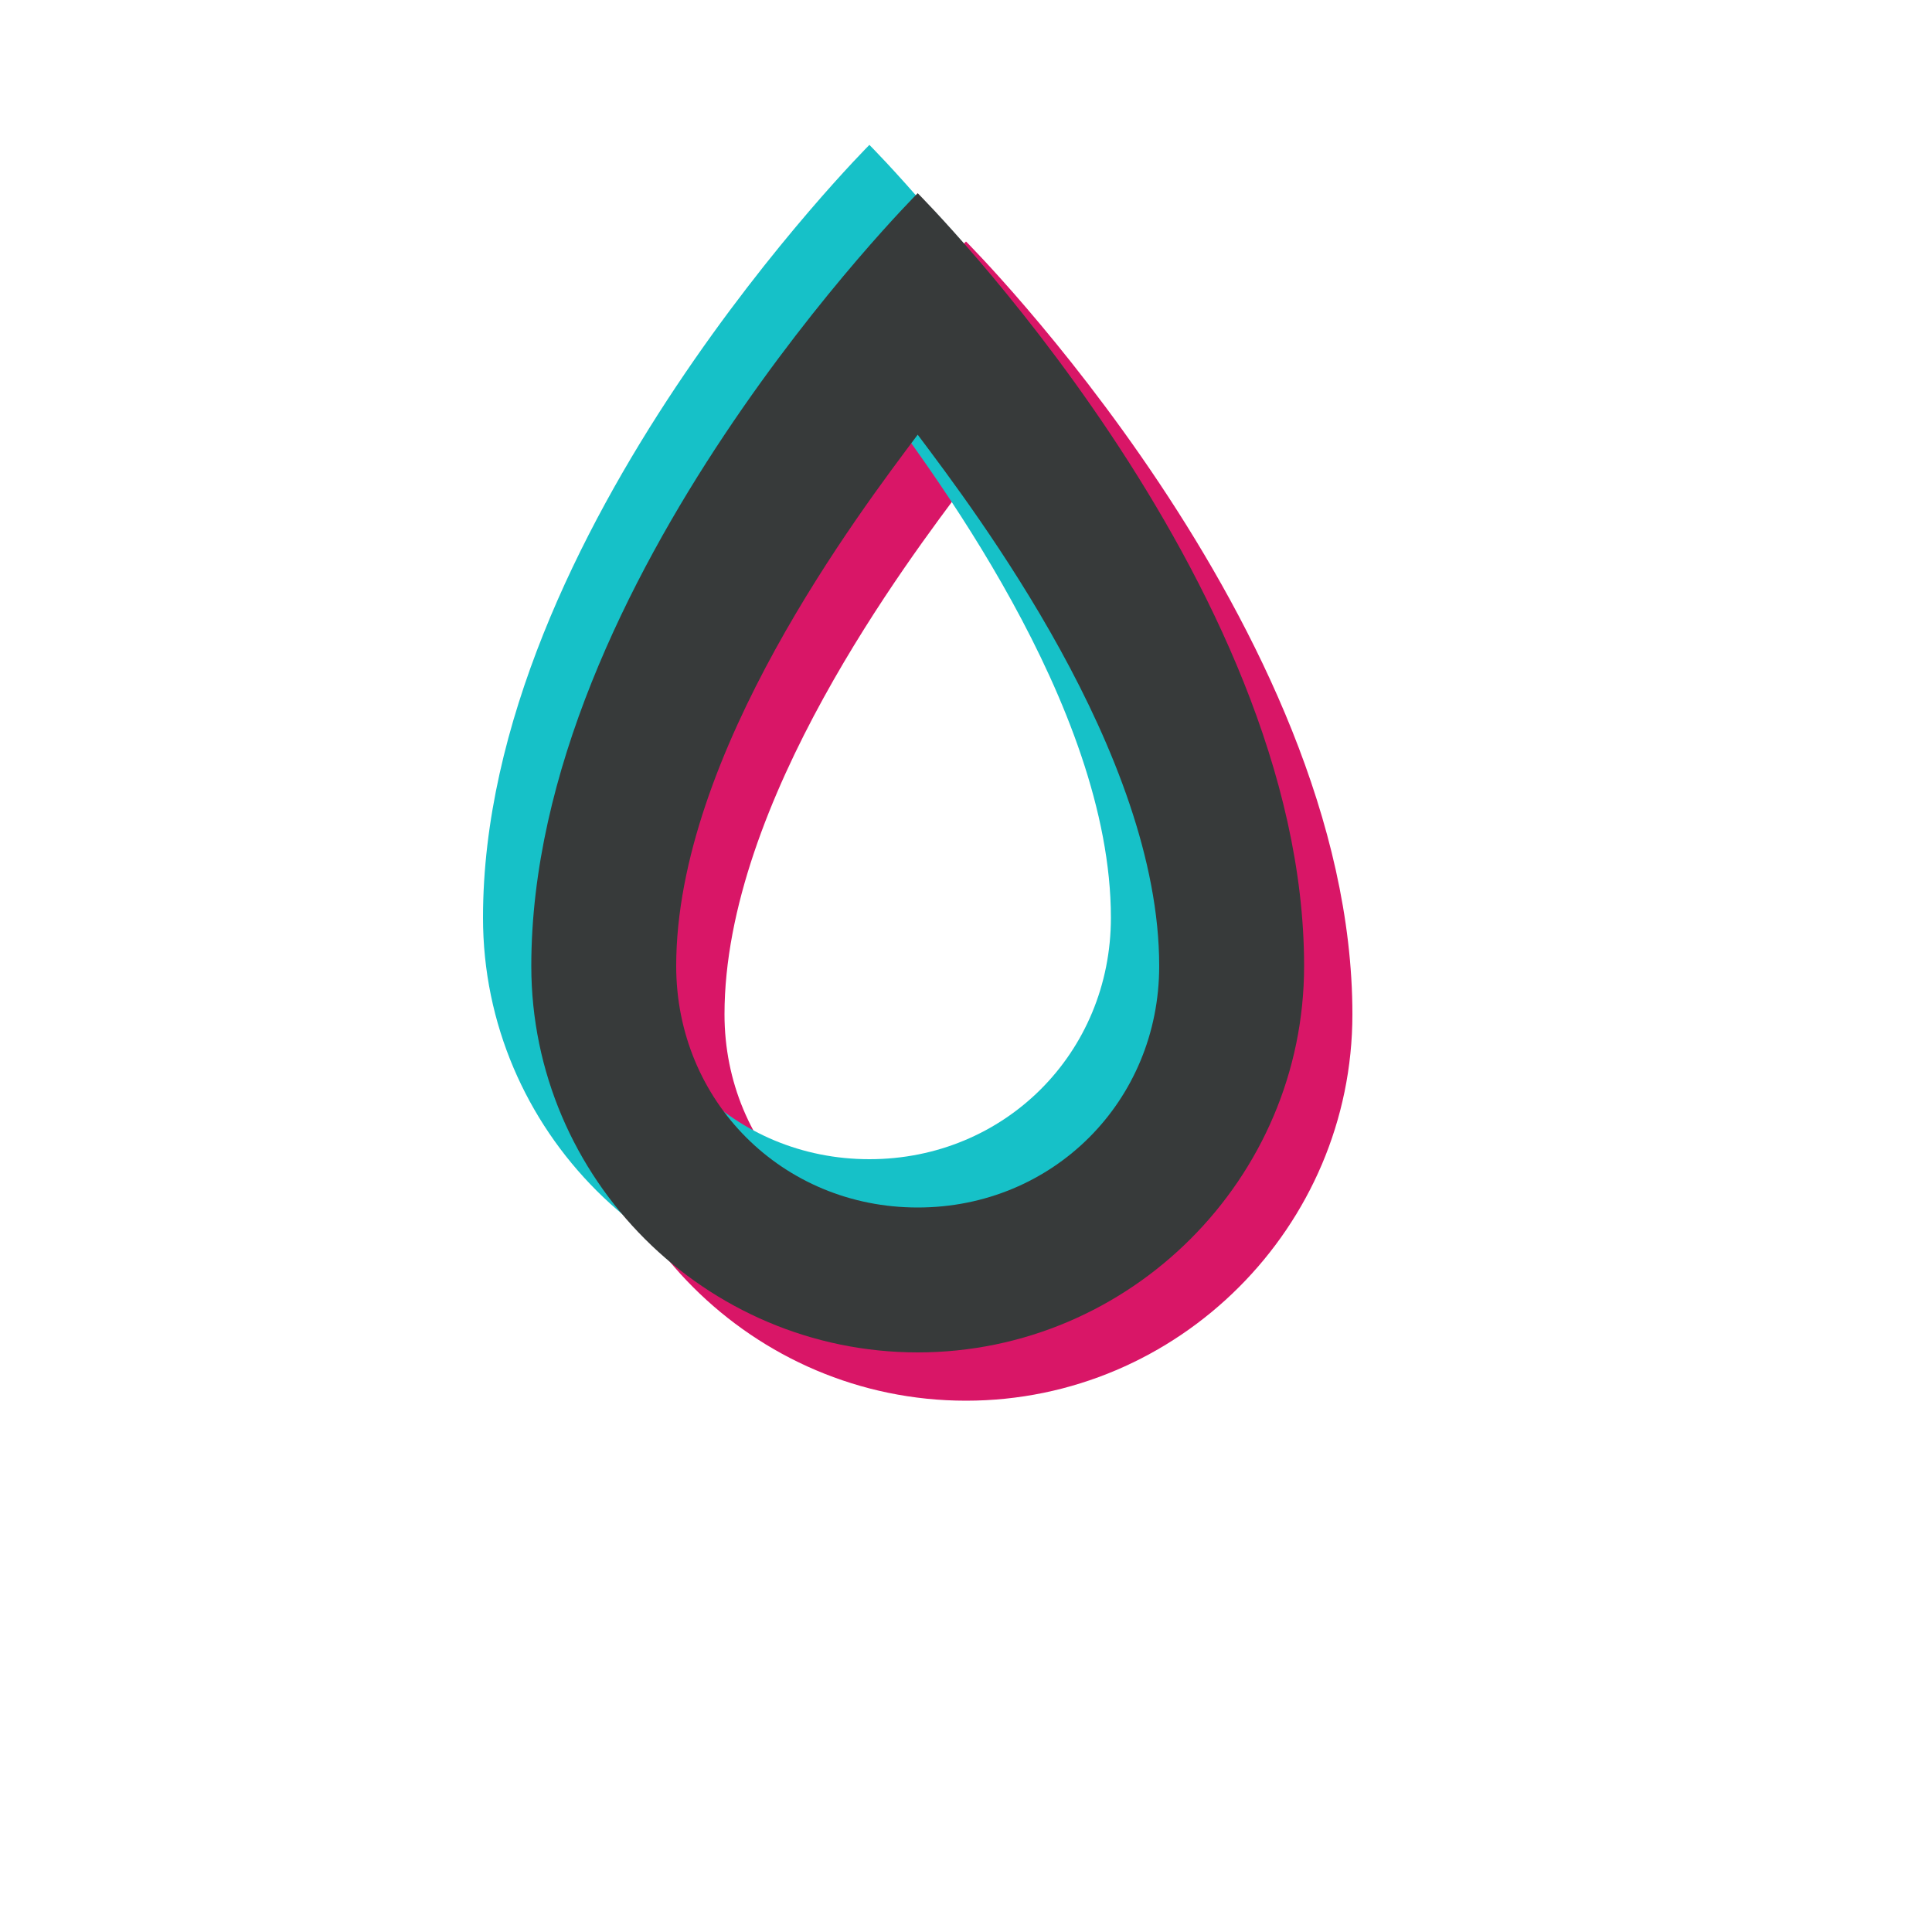
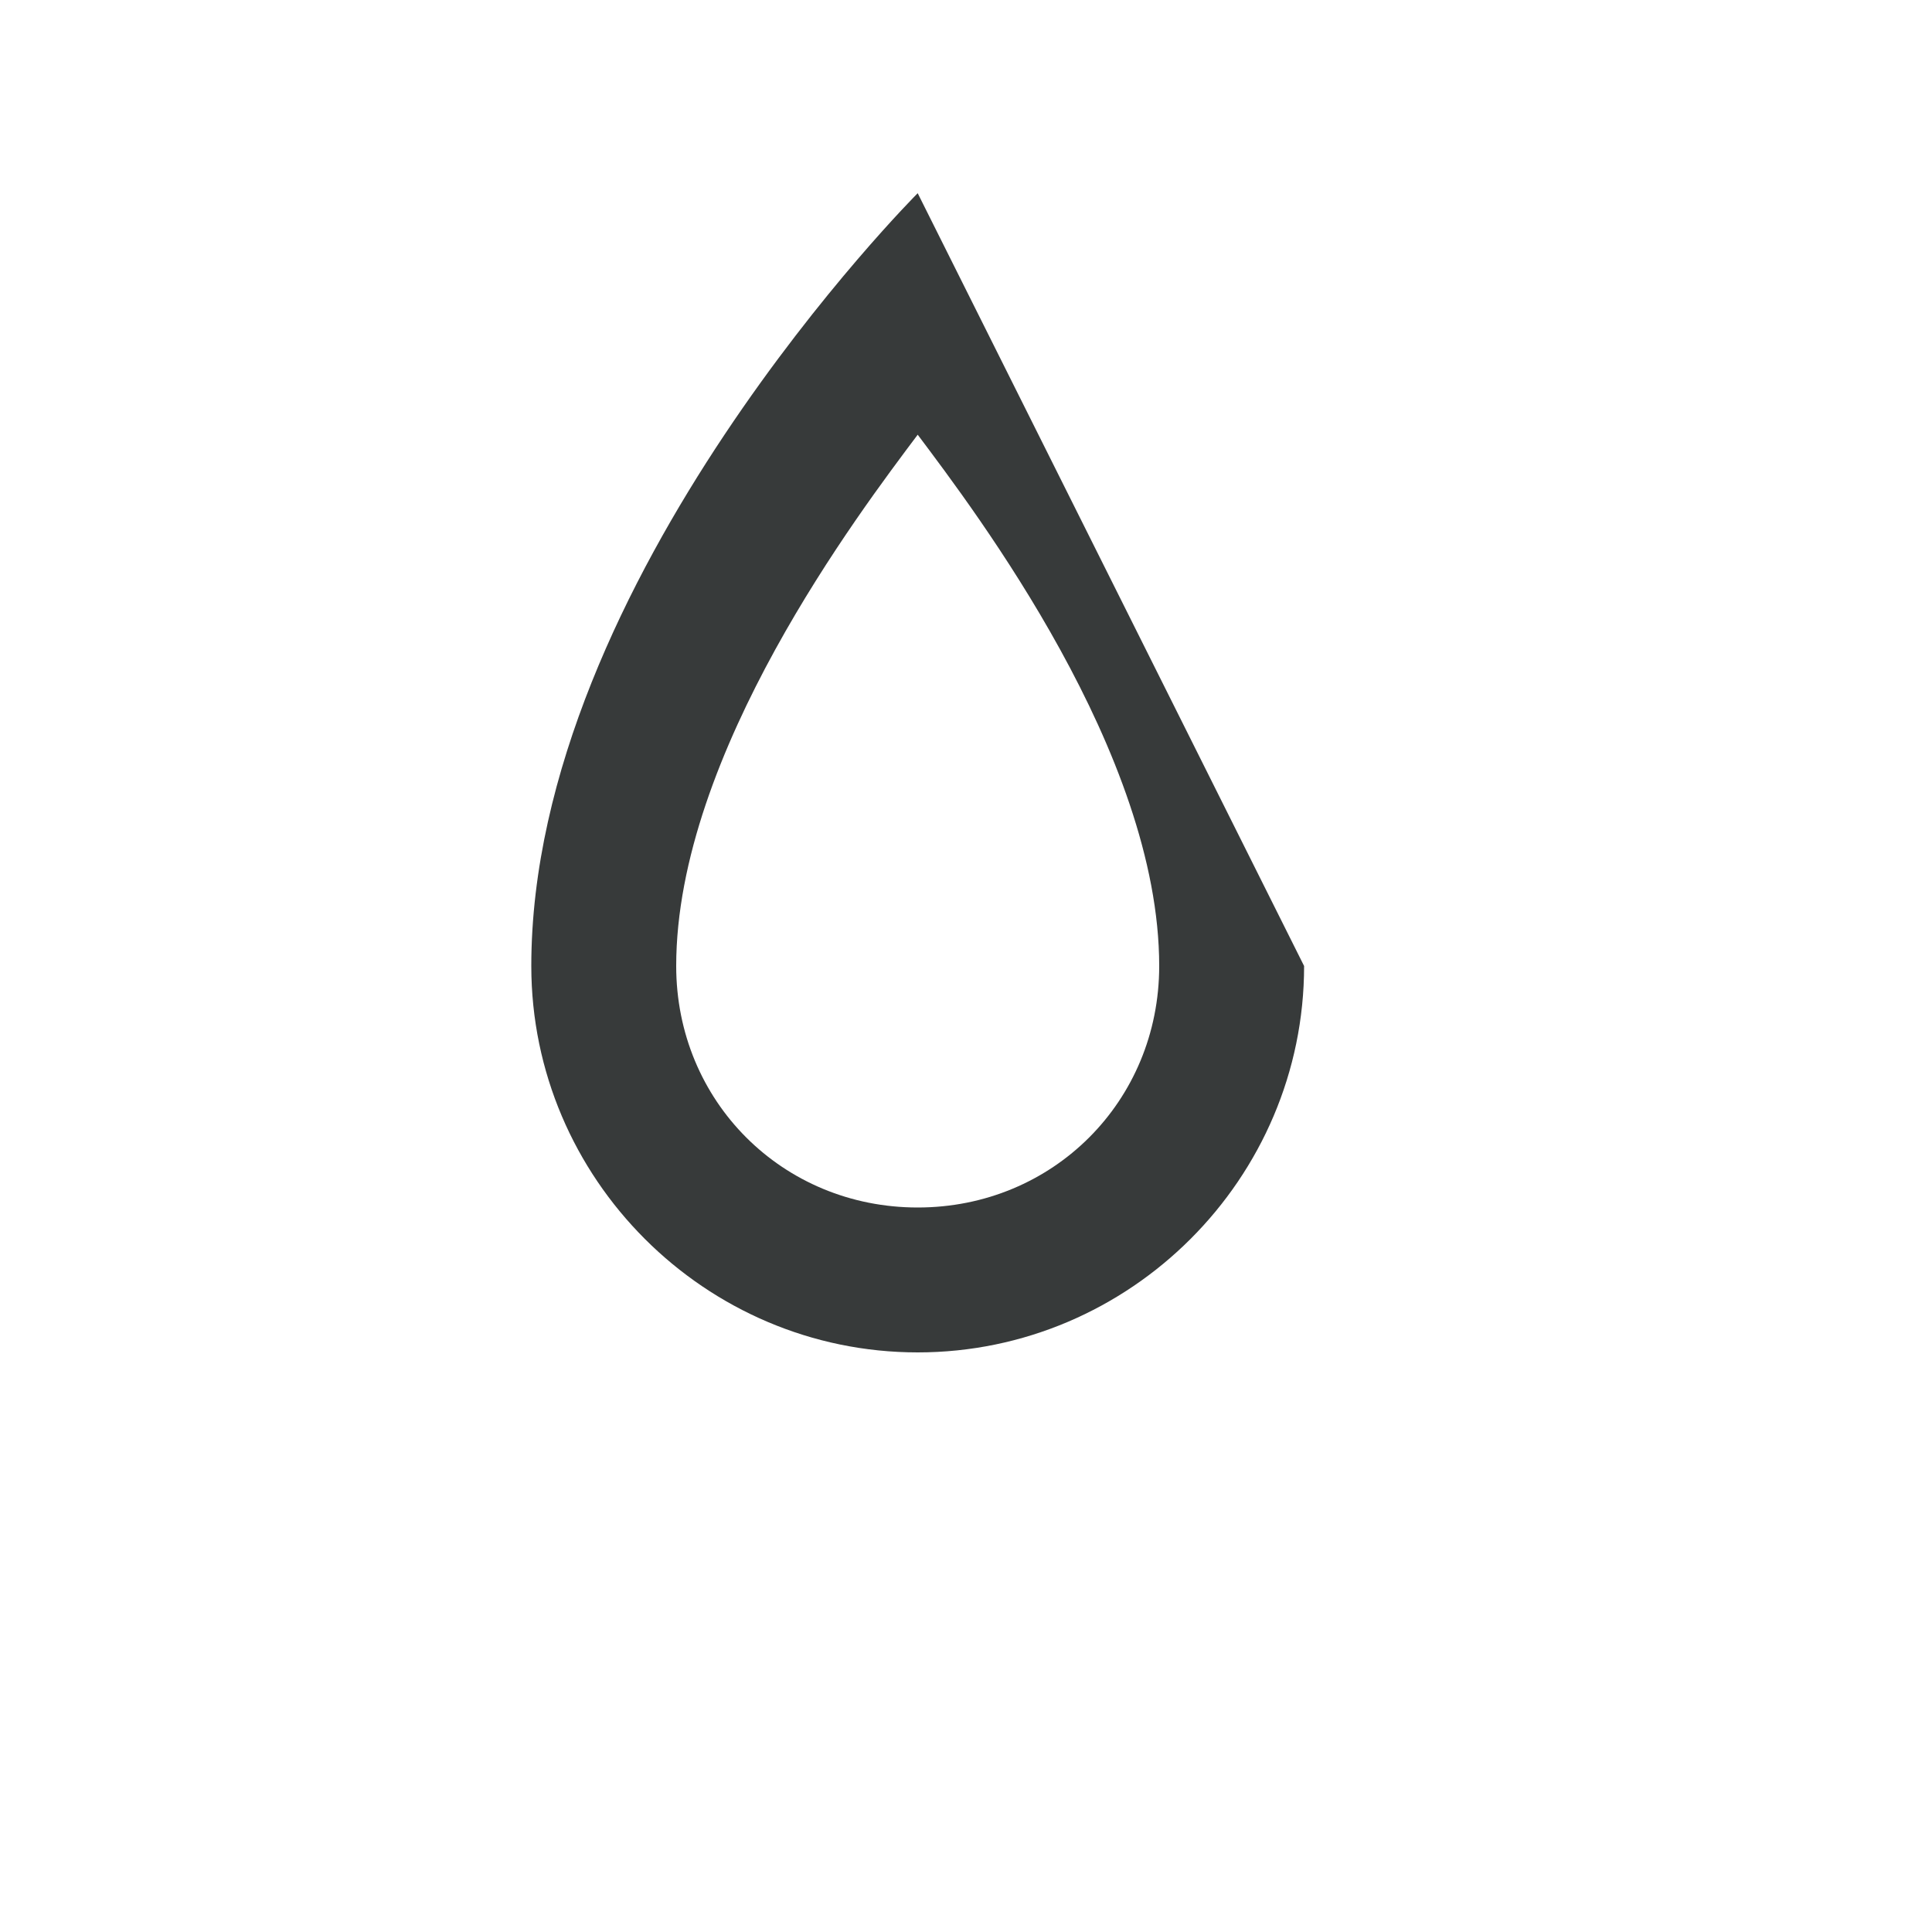
<svg xmlns="http://www.w3.org/2000/svg" viewBox="0 0 40 40">
-   <path fill="rgba(217, 22, 103, 1)" d="M20 5c0 0-8 8-8 16c0 4.4 3.6 8 8 8s8-3.6 8-8C28 13 20 5 20 5zM20 26c-2.8 0-5-2.2-5-5c0-4.4 3.8-9.4 5-11c1.2 1.6 5 6.6 5 11C25 23.8 22.8 26 20 26z" />
-   <path fill="rgba(22, 193, 200, 1)" transform="translate(-2, -2)" d="M20 5c0 0-8 8-8 16c0 4.4 3.6 8 8 8s8-3.6 8-8C28 13 20 5 20 5zM20 26c-2.8 0-5-2.2-5-5c0-4.4 3.8-9.4 5-11c1.2 1.6 5 6.6 5 11C25 23.8 22.8 26 20 26z" />
-   <path fill="rgba(55, 58, 58, 1)" style="mix-blend-mode: multiply" transform="translate(-1, -1)" d="M20 5c0 0-8 8-8 16c0 4.4 3.6 8 8 8s8-3.6 8-8C28 13 20 5 20 5zM20 26c-2.8 0-5-2.2-5-5c0-4.4 3.8-9.4 5-11c1.2 1.6 5 6.6 5 11C25 23.8 22.8 26 20 26z" />
+   <path fill="rgba(55, 58, 58, 1)" style="mix-blend-mode: multiply" transform="translate(-1, -1)" d="M20 5c0 0-8 8-8 16c0 4.4 3.6 8 8 8s8-3.6 8-8zM20 26c-2.8 0-5-2.2-5-5c0-4.4 3.8-9.4 5-11c1.2 1.6 5 6.6 5 11C25 23.8 22.8 26 20 26z" />
</svg>